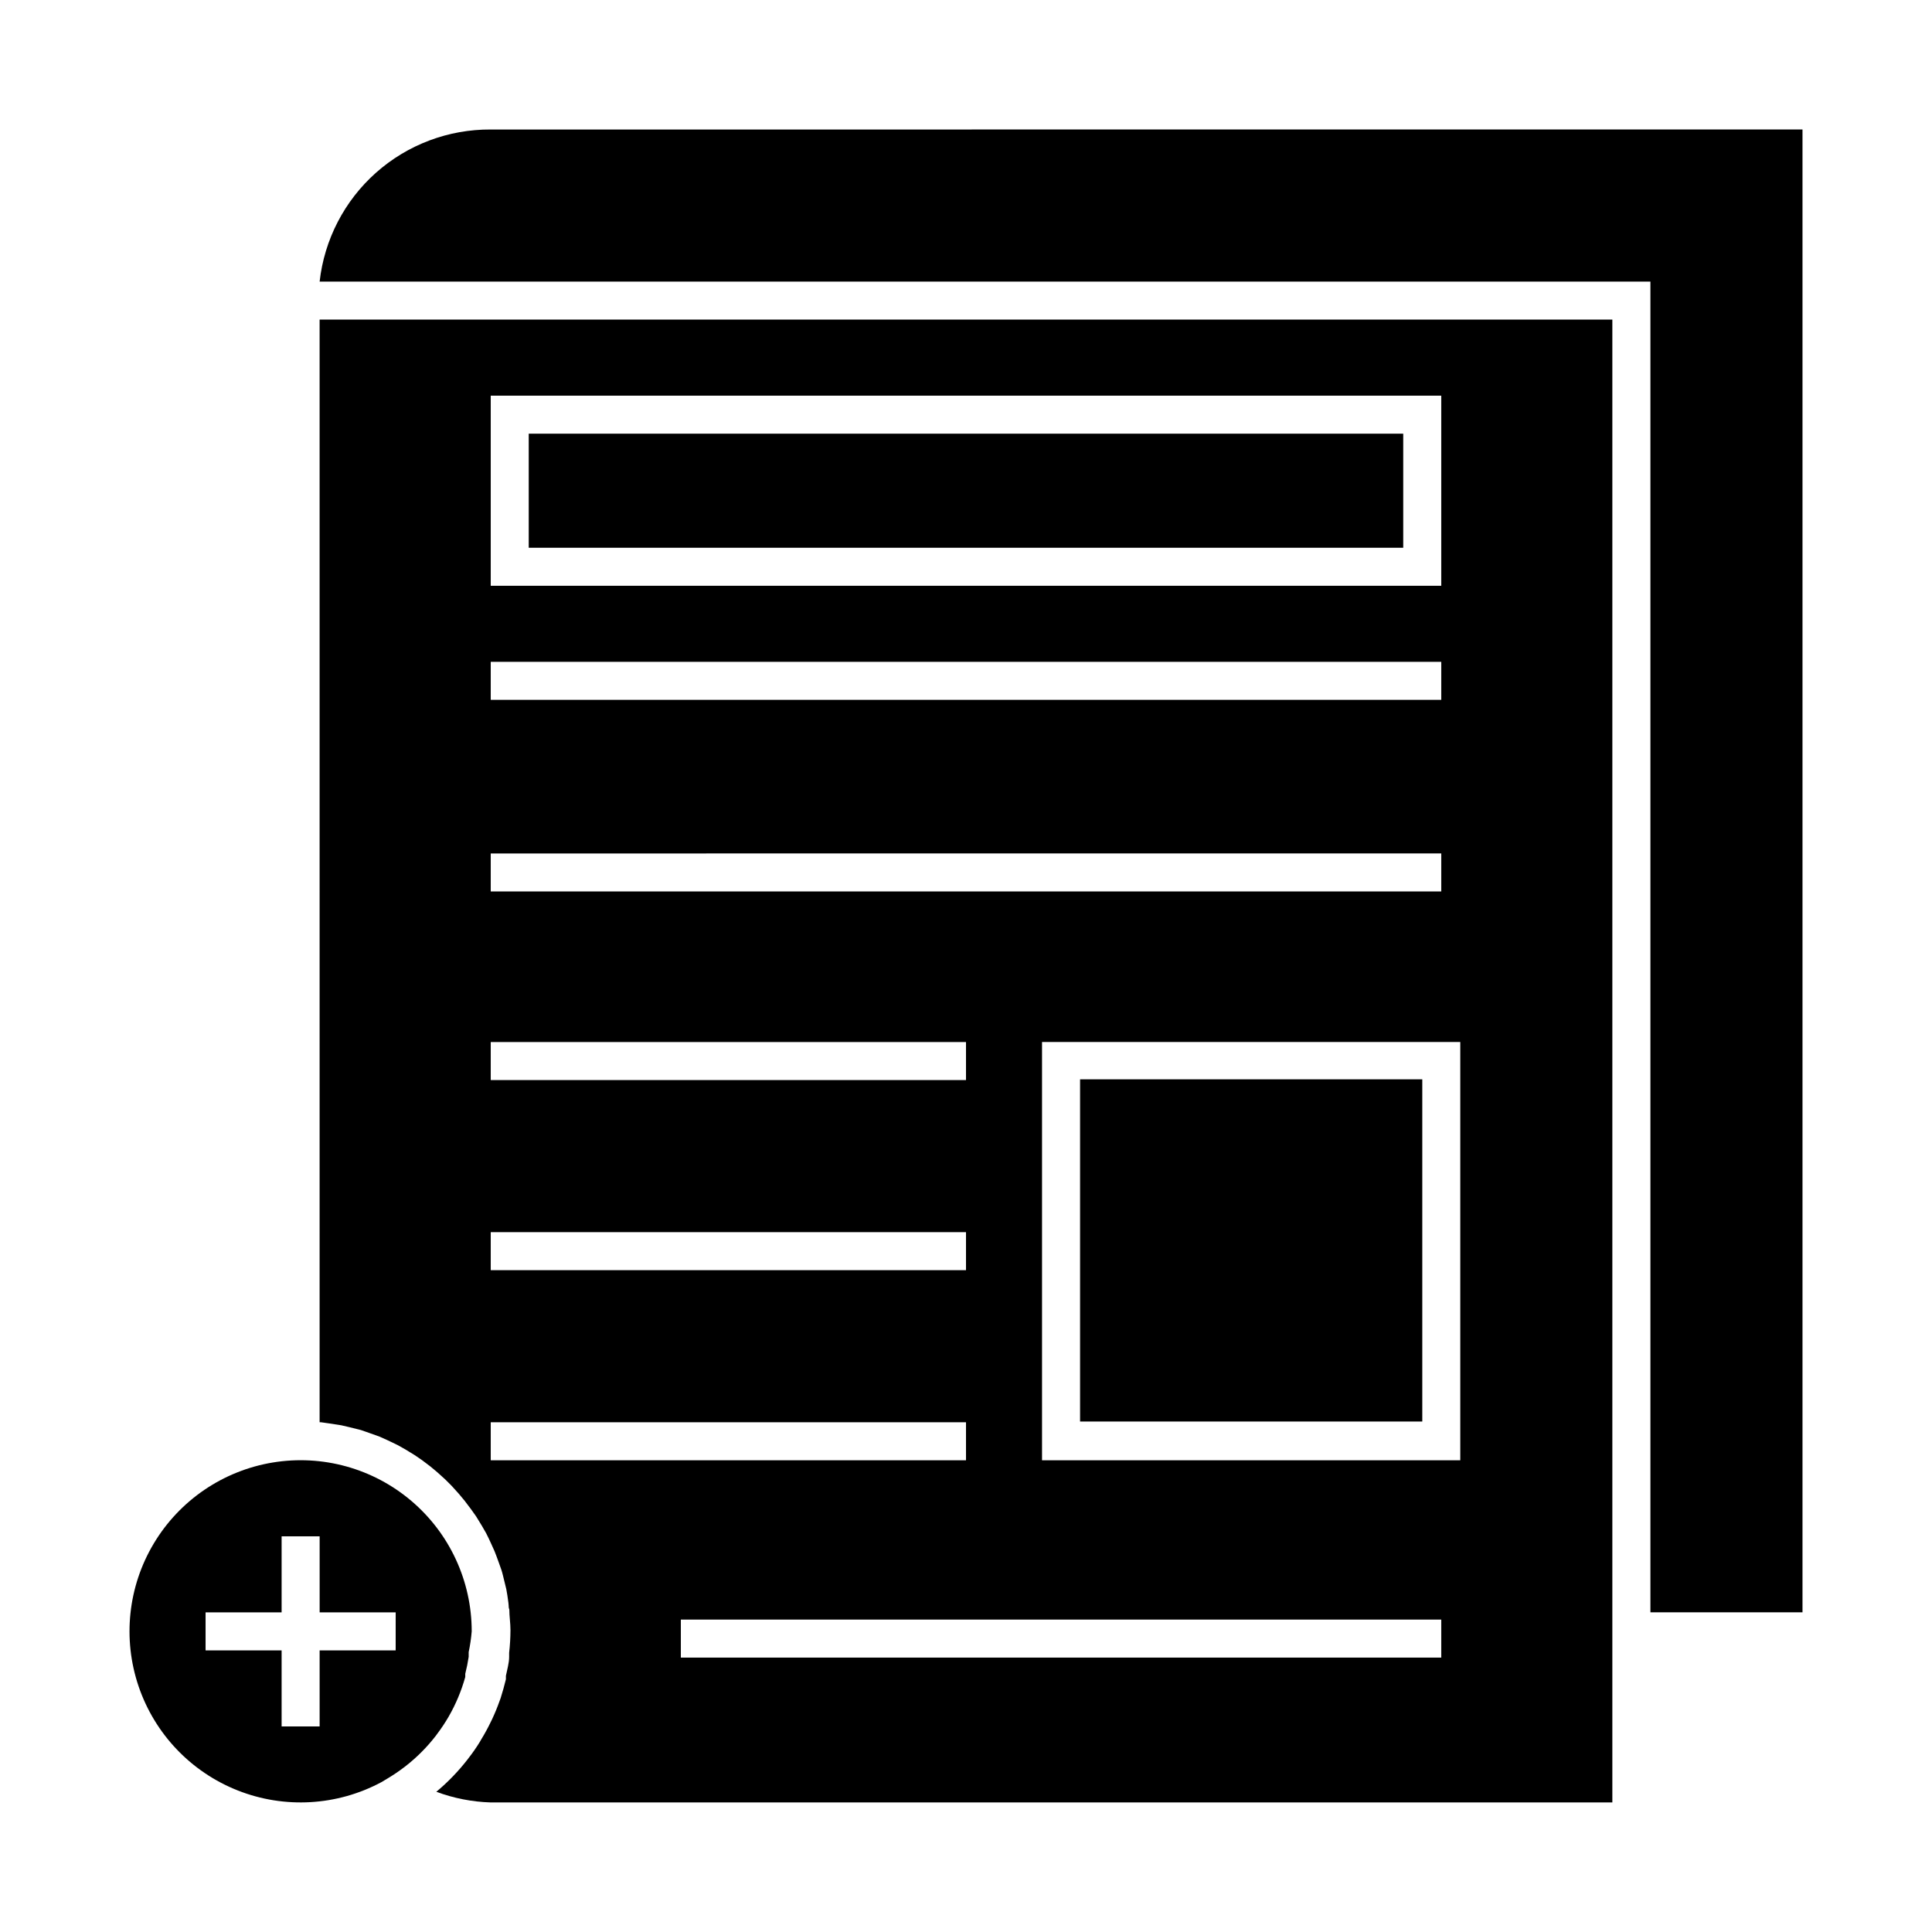
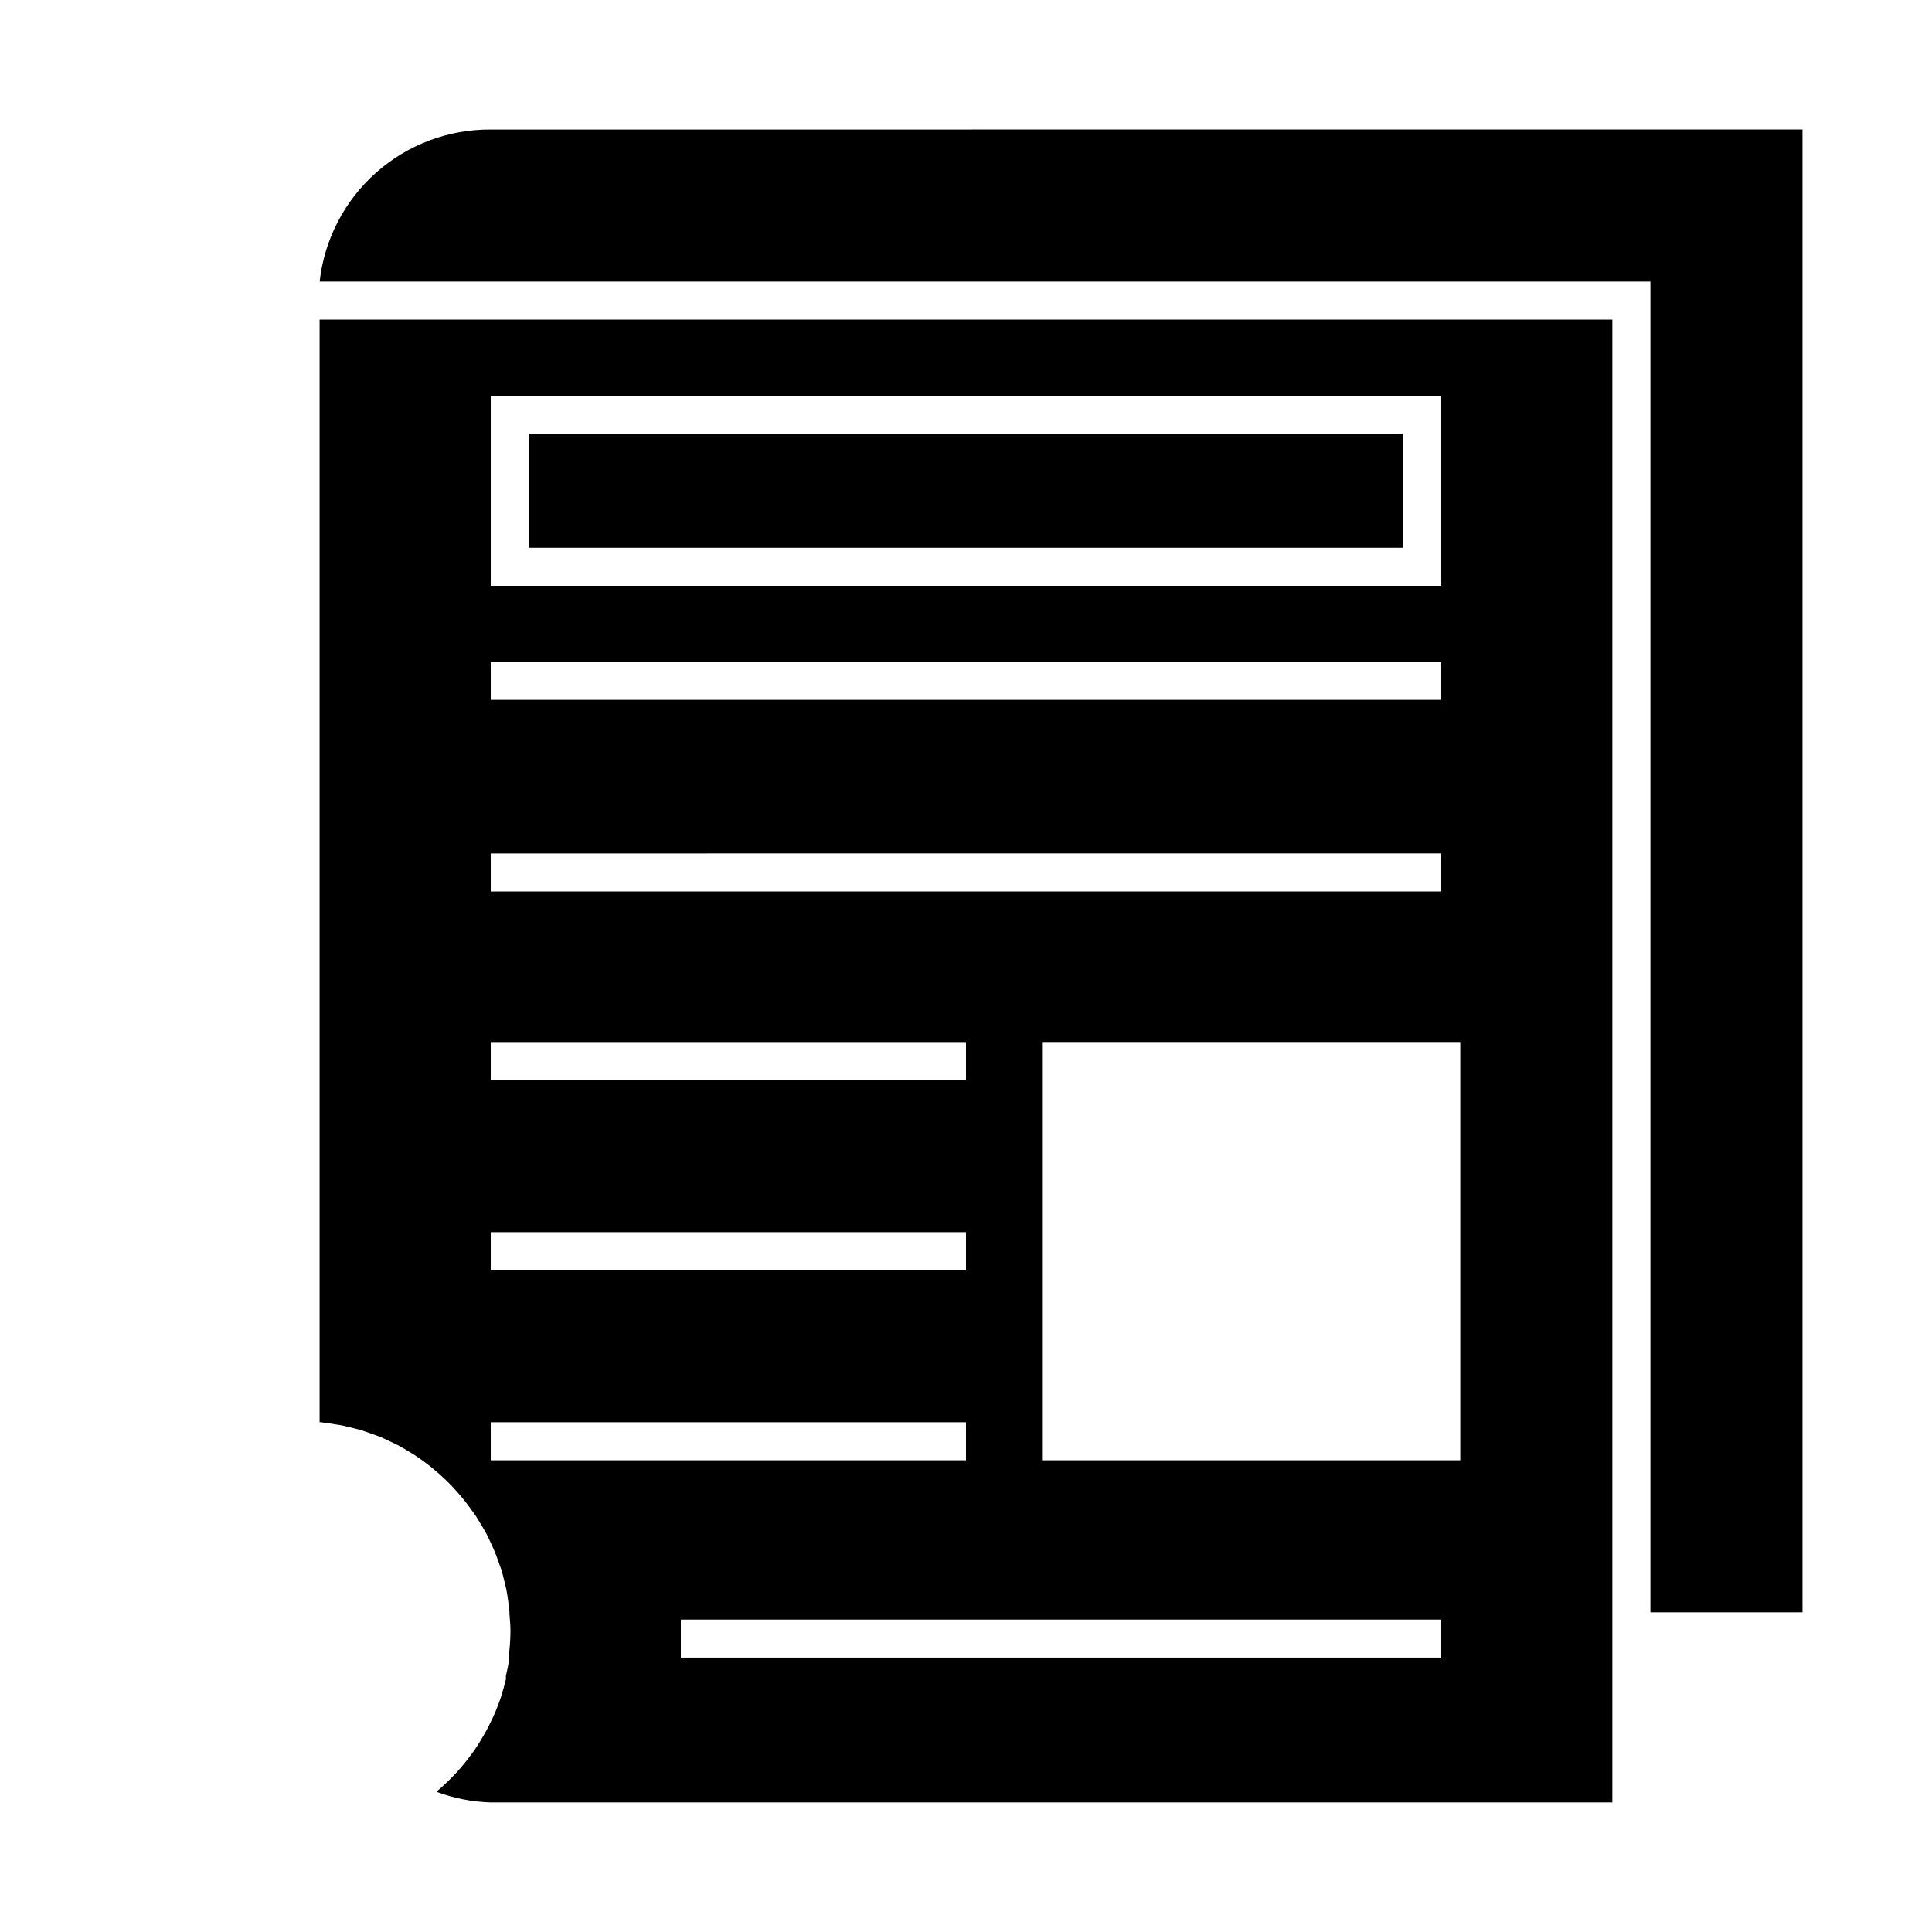
<svg xmlns="http://www.w3.org/2000/svg" fill="#000000" width="800px" height="800px" version="1.1" viewBox="144 144 512 512">
  <g>
-     <path d="m259.79 603.59c1.137-1.496 2.18-3.062 3.121-4.688 1.895-3.297 3.367-6.816 4.387-10.48v-0.855c0.375-1.477 0.68-2.973 0.906-4.484v-1.258c0.383-1.812 0.652-3.648 0.805-5.492 0.004-13.32-5.848-25.969-16.004-34.586-10.152-8.621-23.586-12.34-36.727-10.168-13.145 2.172-24.668 10.012-31.512 21.438s-8.316 25.285-4.031 37.895c4.289 12.613 13.906 22.699 26.297 27.586 12.391 4.887 26.305 4.078 38.047-2.211l1.508-0.906h0.004c1.551-0.918 3.051-1.93 4.484-3.023l0.402-0.301v-0.004c3.016-2.352 5.727-5.078 8.059-8.109zm-10.934-22.219h-20.152v20.152h-10.074v-20.152h-20.152v-10.078h20.152v-20.152h10.078v20.152h20.152z" />
-     <path d="m430.23 430.03h90.688v90.688h-90.688z" />
    <path d="m228.7 520.91h0.352l2.117 0.301 3.273 0.504 2.168 0.504 3.023 0.754 2.168 0.754 2.82 1.008 2.117 0.957 2.621 1.258 2.066 1.16 2.469 1.512 1.914 1.309 2.266 1.715 1.812 1.512 2.117 1.914 1.664 1.664 1.914 2.117 1.512 1.812 1.715 2.266 1.359 1.914c0.504 0.805 1.008 1.613 1.512 2.469l1.16 2.016c0.453 0.855 0.855 1.762 1.258 2.621 0.402 0.855 0.656 1.41 0.957 2.117 0.301 0.707 0.707 1.863 1.059 2.82 0.352 0.957 0.504 1.41 0.754 2.117 0.25 0.707 0.555 2.066 0.805 3.074 0.25 1.008 0.352 1.359 0.504 2.066 0.152 0.707 0.402 2.367 0.555 3.578 0.152 1.211 0 1.211 0.25 1.812 0 1.812 0.301 3.629 0.301 5.492-0.008 2-0.125 4.004-0.352 5.992v1.059c0 1.664-0.504 3.273-0.855 5.039v0.906c-0.402 1.664-0.855 3.273-1.41 5.039l-0.301 0.805c-0.57 1.613-1.227 3.207-1.965 4.785l-0.352 0.707c-0.738 1.547-1.562 3.055-2.469 4.535l-0.402 0.707c-0.906 1.477-1.898 2.906-2.973 4.281l-0.453 0.605-0.004-0.004c-1.156 1.473-2.383 2.887-3.68 4.234-1.402 1.457-2.883 2.836-4.434 4.129 4.617 1.719 9.484 2.672 14.41 2.824h297.25v-392.97h-342.59zm297.25 62.371h-201.52v-10.078h201.52zm5.039-52.297h-110.84v-110.84h110.84zm-256.94-282.13h251.9v50.383h-251.9zm0 70.535h251.9v10.078l-251.9-0.004zm0 50.785 251.9-0.004v10.078h-251.9zm0 49.977h125.95v10.078l-125.95-0.004zm0 50.379h125.95v10.078h-125.95zm0 50.383h125.95v10.078l-125.95-0.004z" />
    <path d="m284.12 258.93h231.75v30.23h-231.75z" />
    <path d="m274.05 178.32c-11.203-0.07-22.031 4.008-30.406 11.449-8.371 7.441-13.691 17.723-14.938 28.855h352.67v352.66h40.305v-392.97z" />
  </g>
</svg>